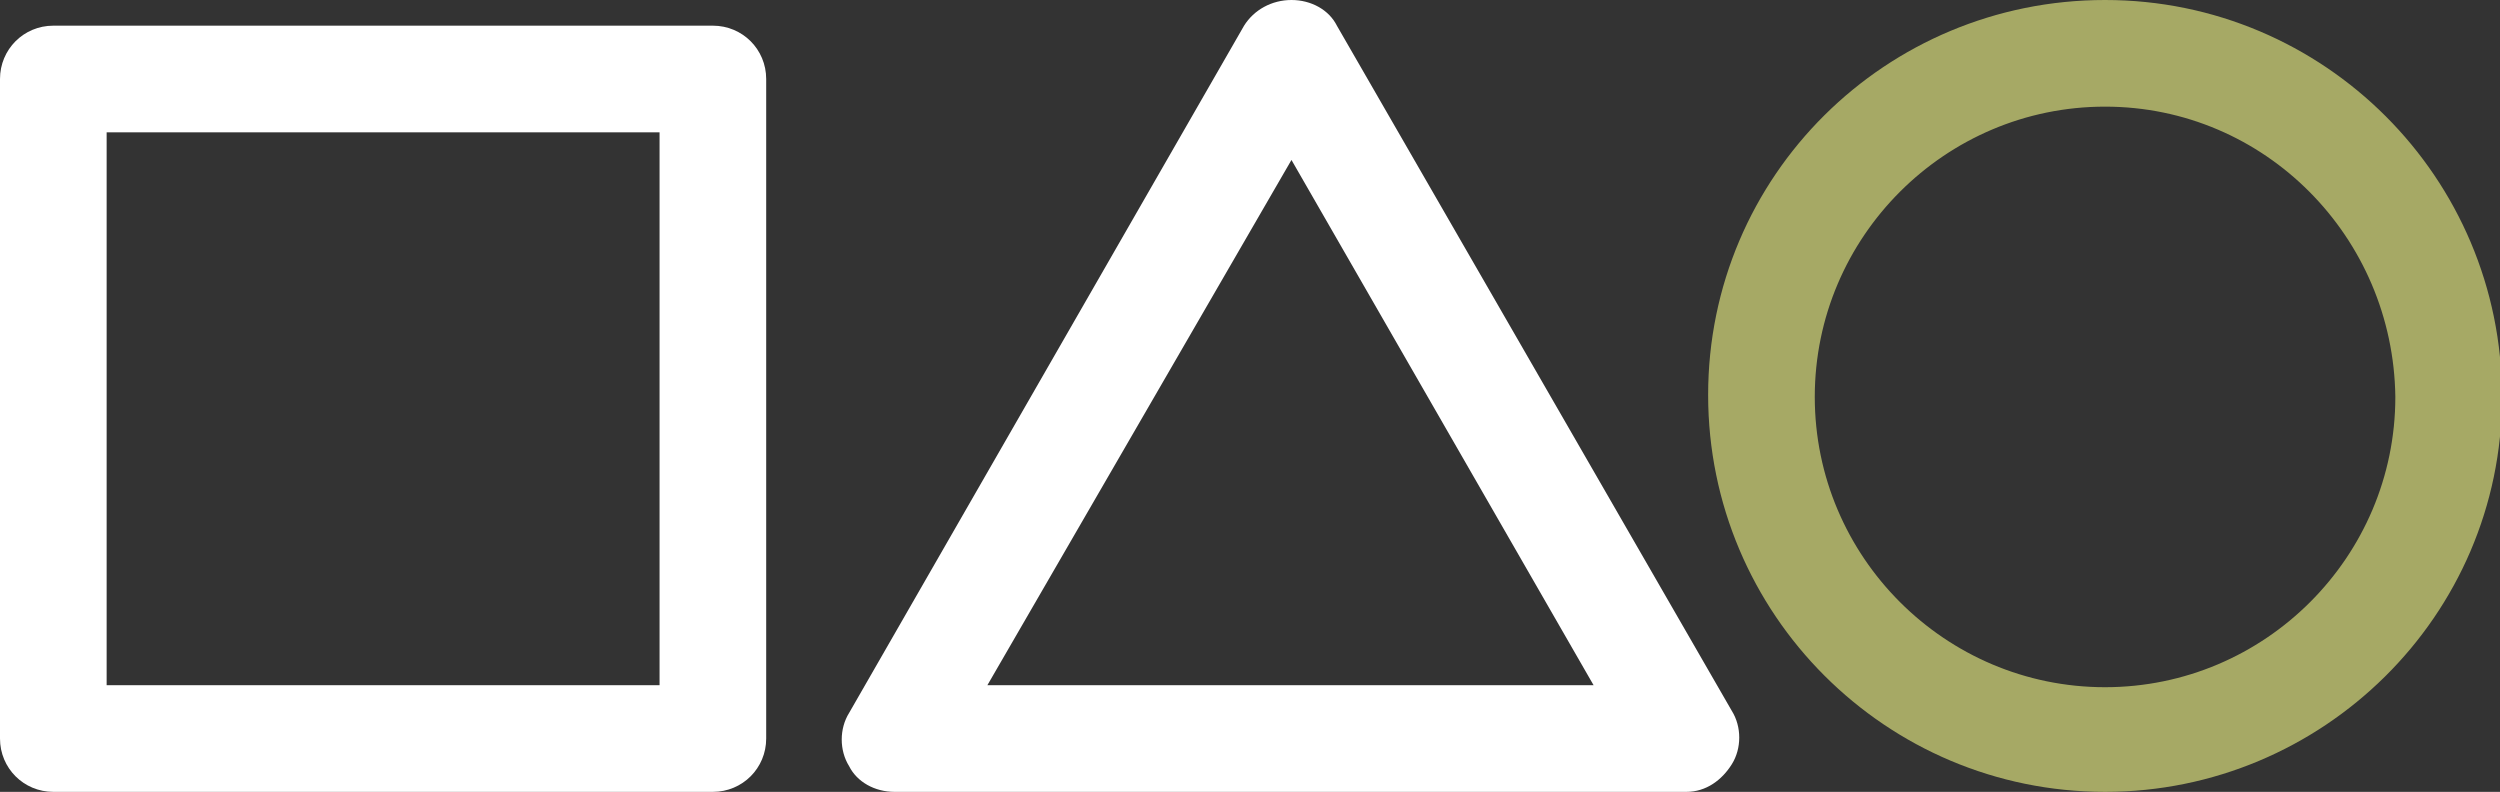
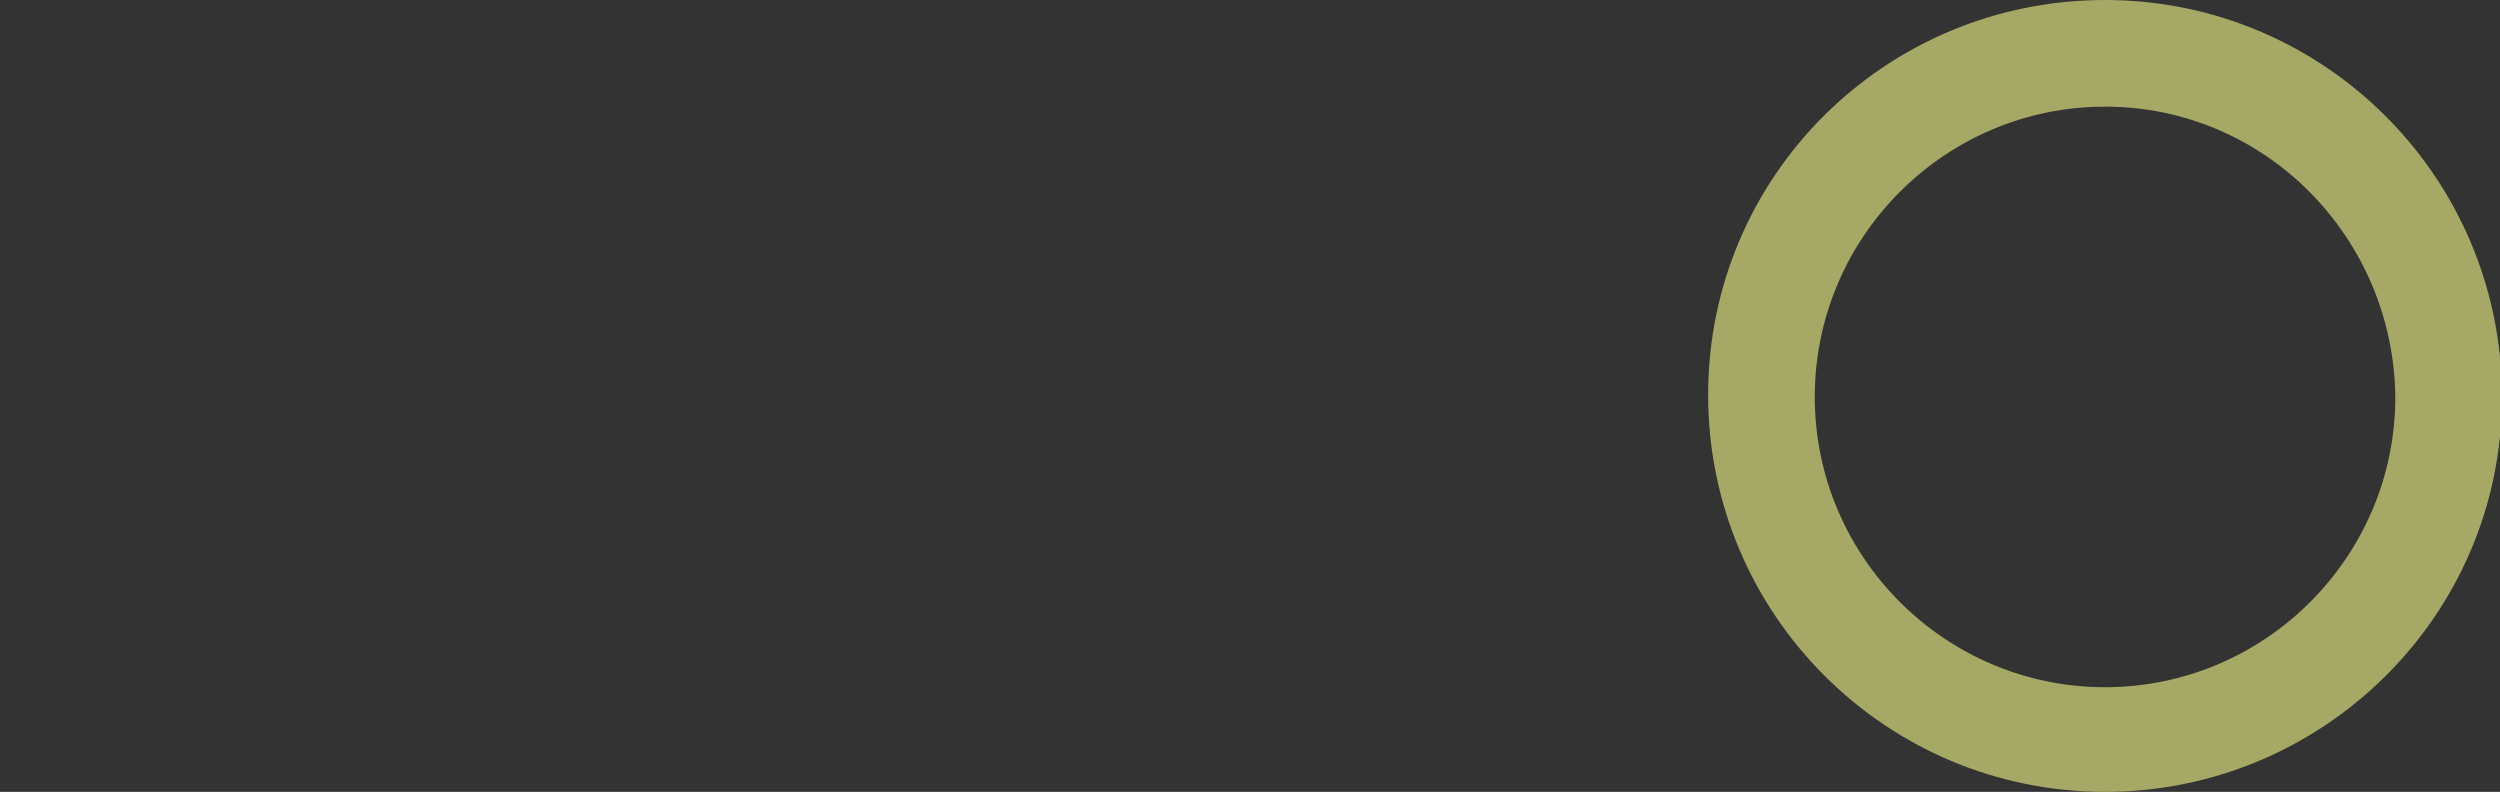
<svg xmlns="http://www.w3.org/2000/svg" version="1.1" id="b" x="0px" y="0px" viewBox="0 0 126.6 40.1" style="enable-background:new 0 0 126.6 40.1;" xml:space="preserve">
  <rect x="0" y="0" width="126.6" height="40.1" fill="#333333" stroke="none" />
  <style type="text/css">
	.st0{fill:#FFFFFF;}
	.st1{fill:#A6A965;}
</style>
  <g id="c">
    <g>
-       <path class="st0" d="M36.1,40.1H2.7c-1.5,0-2.7-1.2-2.7-2.7V4c0-1.5,1.2-2.7,2.7-2.7h33.4c1.5,0,2.7,1.2,2.7,2.7v33.4    C38.8,38.9,37.6,40.1,36.1,40.1z M5.4,34.7h28v-28h-28V34.7z" />
      <path class="st1" d="M106.6,40.1c-11.1,0-20.1-9-20.1-20.1S95.5,0,106.6,0c11.1,0,20.1,9,20.1,20.1S117.6,40.1,106.6,40.1z     M106.6,5.4c-8.1,0-14.7,6.6-14.7,14.7c0,8.1,6.6,14.7,14.7,14.7s14.7-6.6,14.7-14.7C121.2,12,114.7,5.4,106.6,5.4z" />
-       <path class="st0" d="M85.4,40.1H45.3c-1,0-1.9-0.5-2.3-1.3c-0.5-0.8-0.5-1.9,0-2.7L63,1.3C63.5,0.5,64.4,0,65.4,0s1.9,0.5,2.3,1.3    l20,34.7c0.5,0.8,0.5,1.9,0,2.7S86.4,40.1,85.4,40.1z M50,34.7h30.7L65.4,8.1L50,34.7z" />
    </g>
  </g>
</svg>